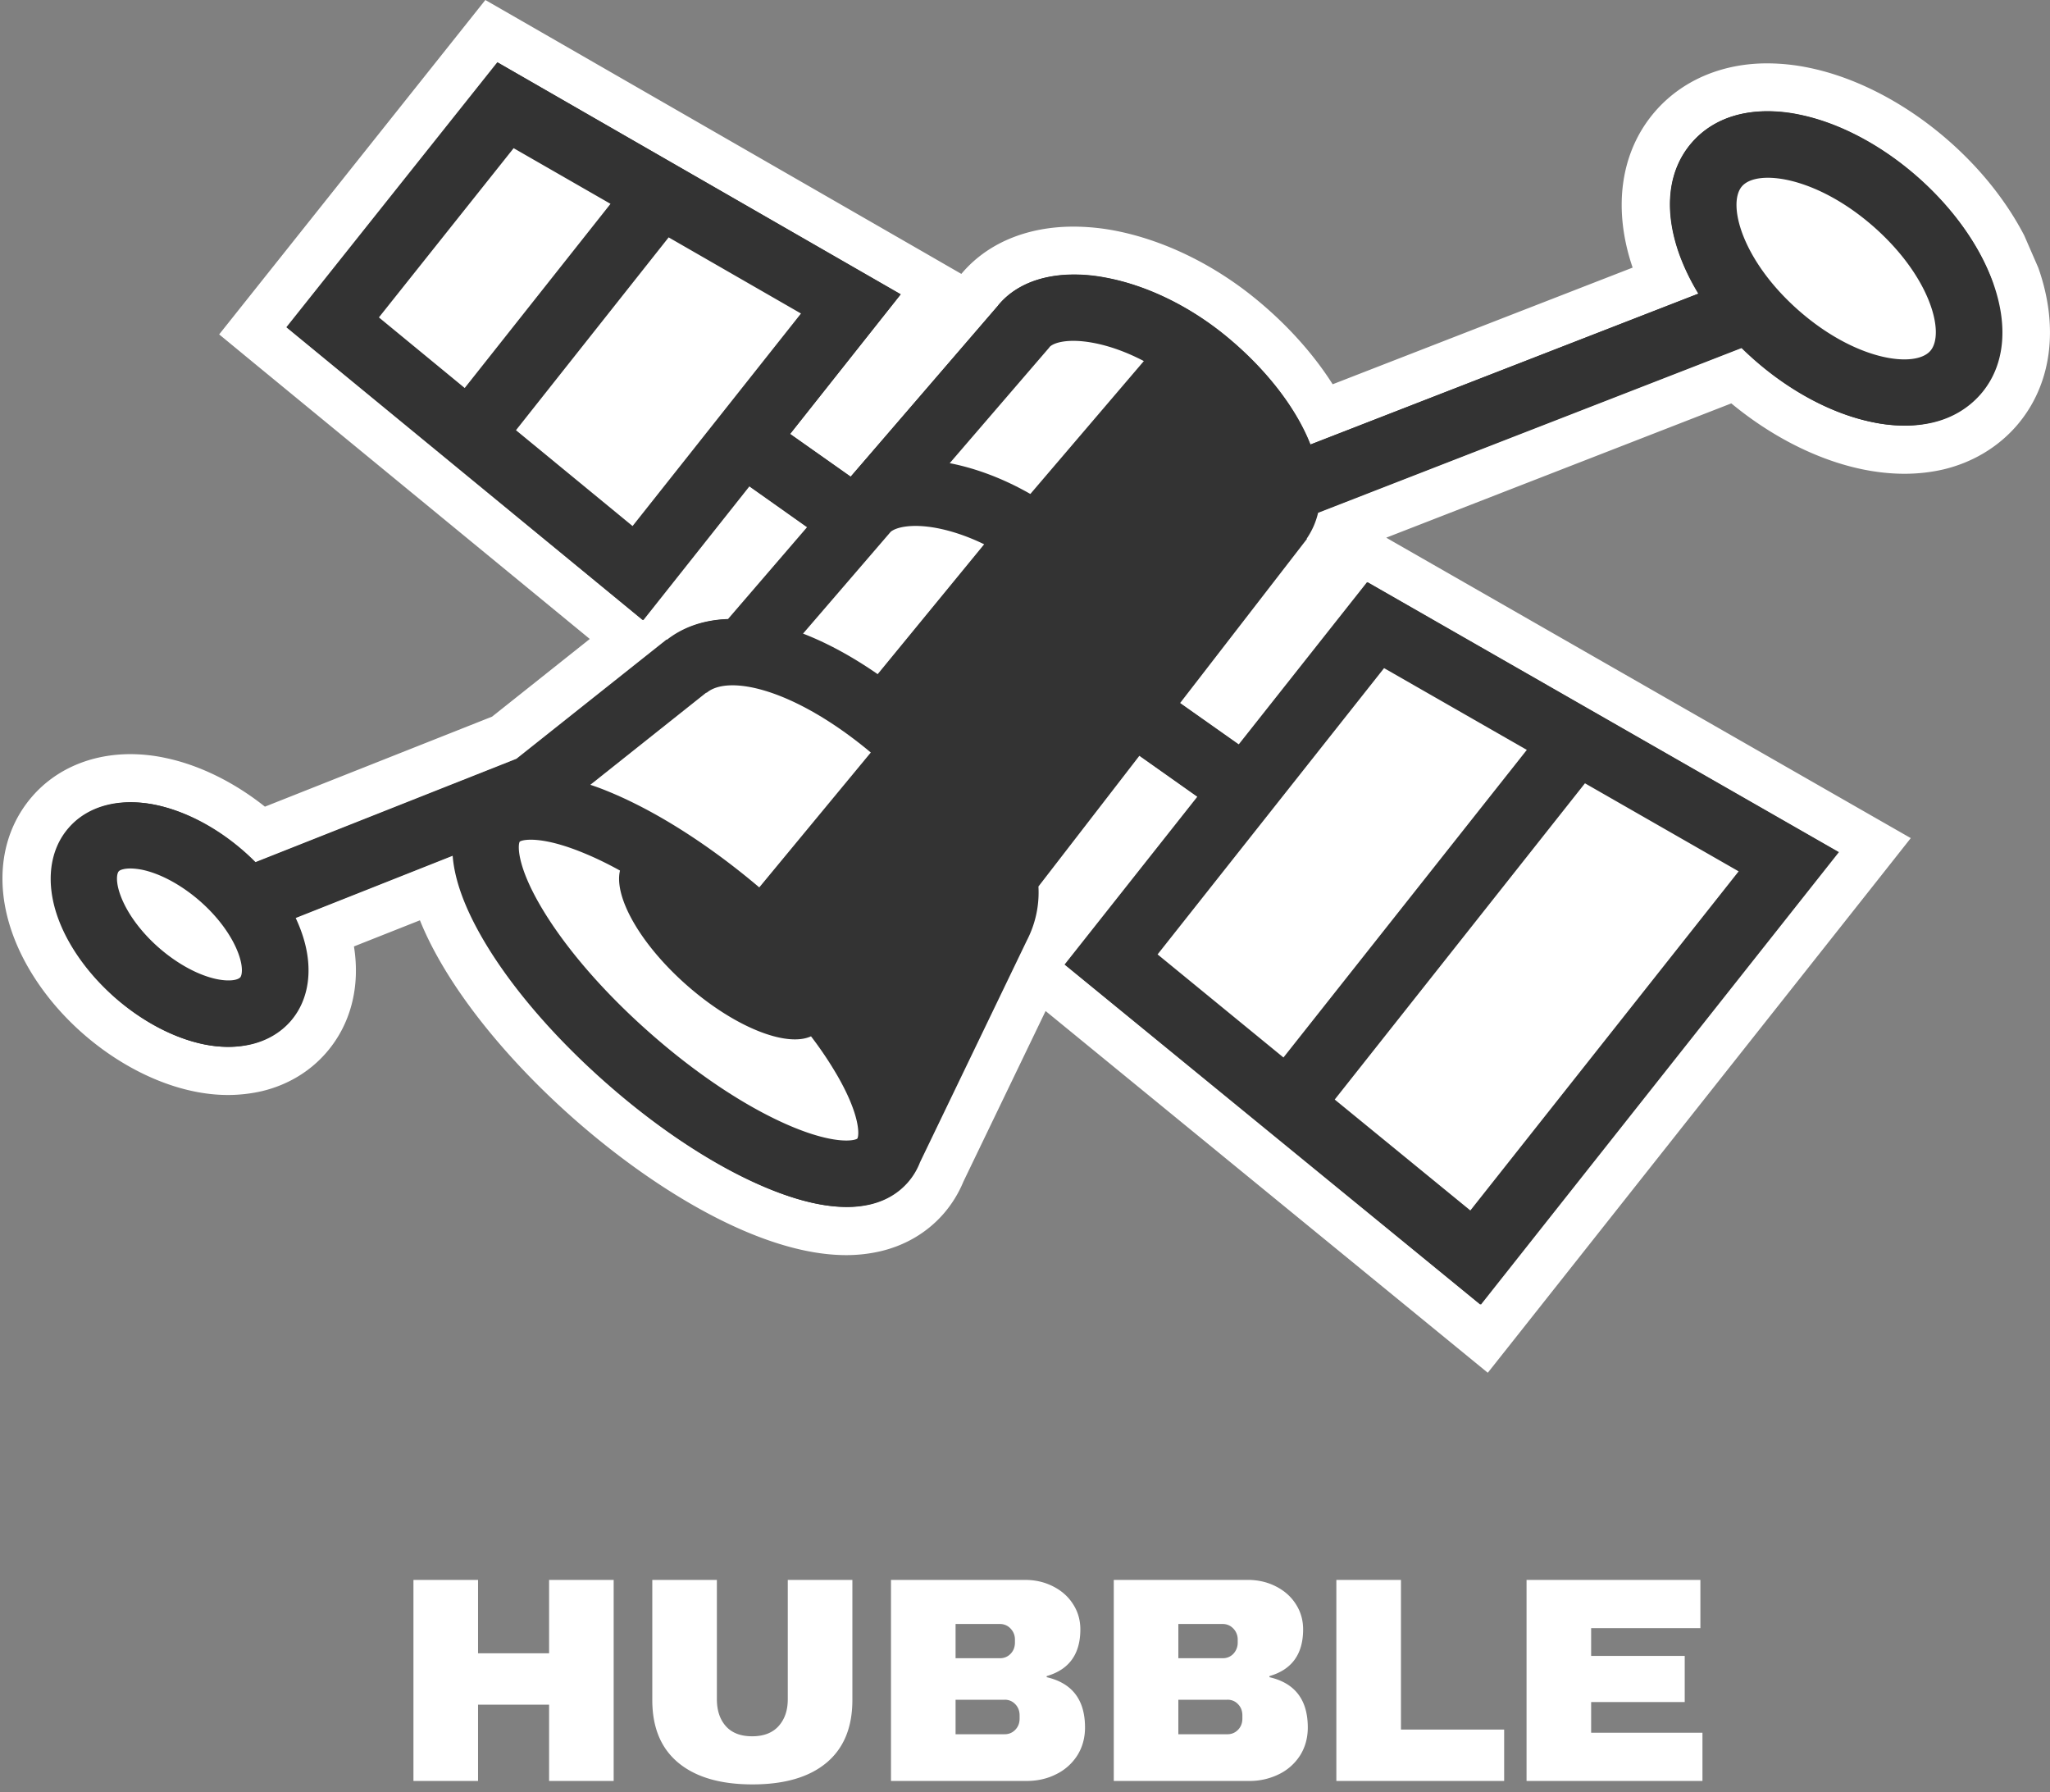
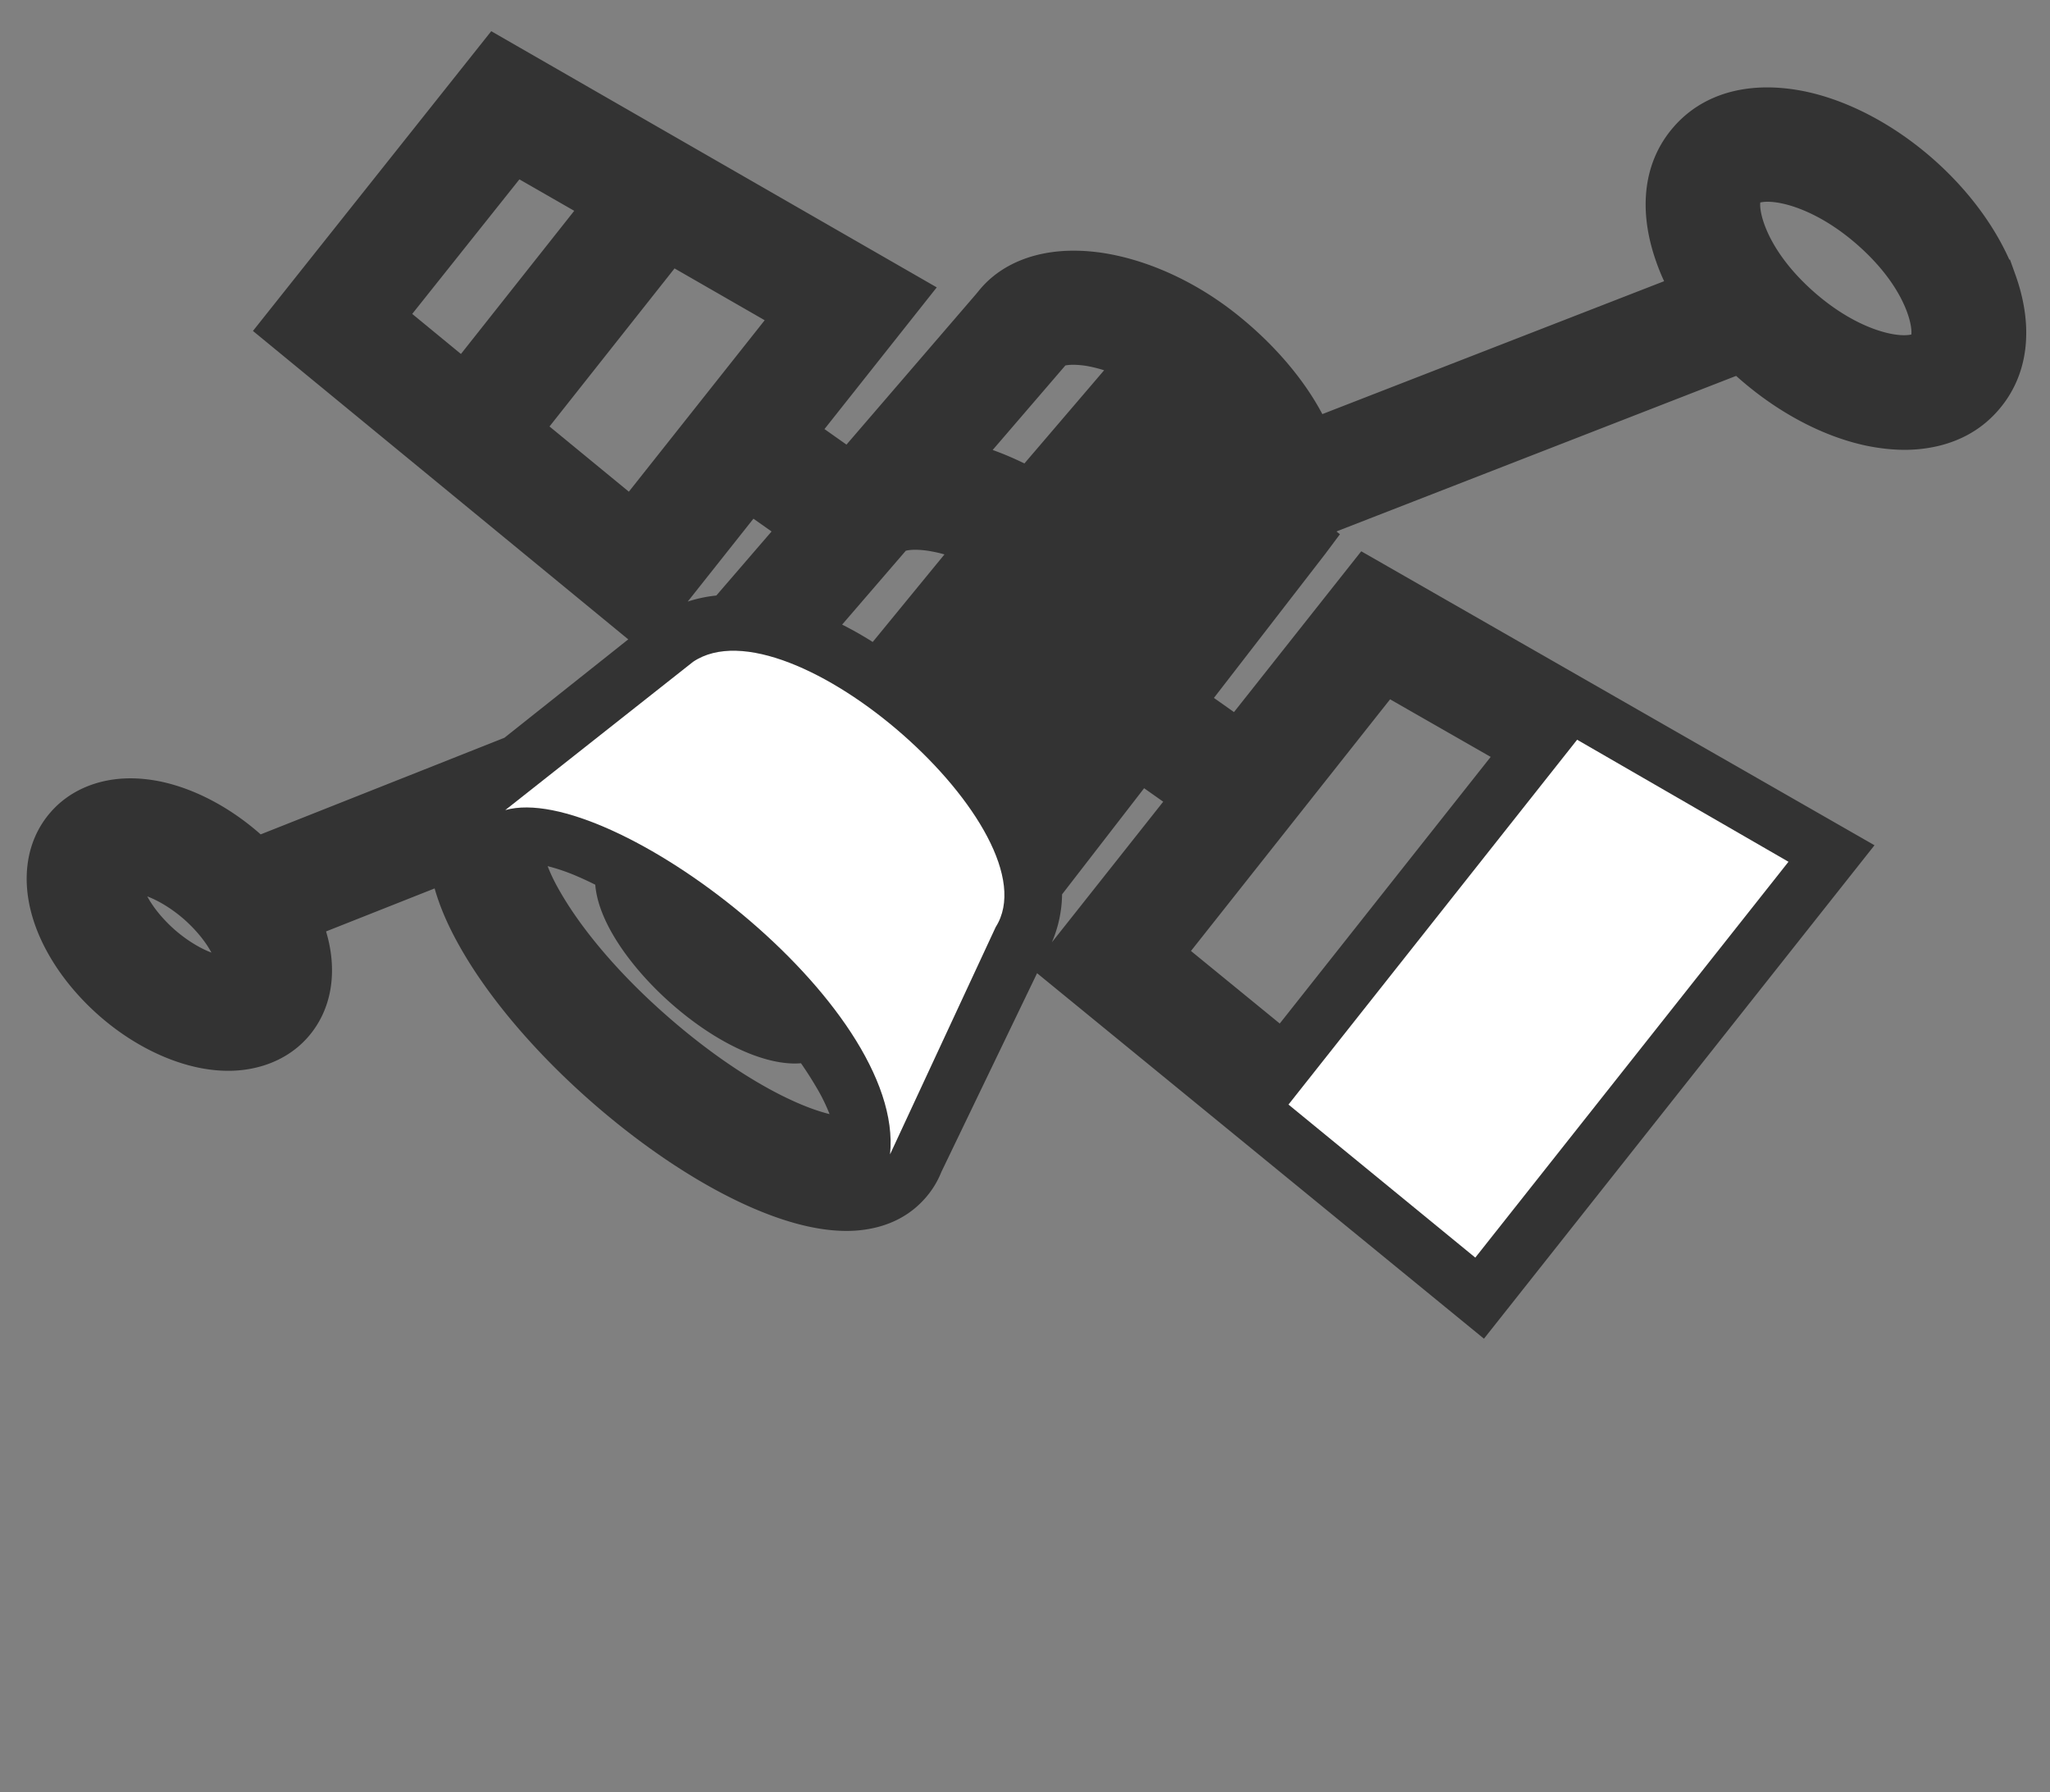
<svg xmlns="http://www.w3.org/2000/svg" width="151" height="132" viewBox="0 0 151 132" fill="none">
  <rect x="0" y="0" width="151" height="132" fill="#808080" stroke="none" />
  <path d="M76.399 71.653 69.344 86.3a6.622 6.622 0 0 1-1.195 1.943c-.951 1.083-2.186 1.812-3.664 2.166a9.112 9.112 0 0 1-2.146.243c-1.822 0-3.917-.475-6.225-1.406-3.957-1.59-8.431-4.485-12.592-8.139-4.16-3.654-7.601-7.723-9.686-11.448-.84-1.488-1.448-2.905-1.822-4.23l-7.997 3.167c.89 2.966.415 5.78-1.326 7.774-.972 1.114-2.287 1.883-3.796 2.247a8.72 8.72 0 0 1-2.085.243c-.729 0-1.447-.08-2.196-.233-2.48-.516-5.071-1.862-7.288-3.805-2.217-1.944-3.907-4.323-4.747-6.711-1.114-3.159-.699-6.185 1.154-8.3 1.396-1.6 3.492-2.49 5.88-2.49.709 0 1.448.08 2.197.232 2.48.517 5.061 1.863 7.288 3.806l.101.091 17.957-7.116 9.12-7.247-27.644-22.714L36.184 2.297 69 21.164 60.73 31.6l1.62 1.144 9.544-11.084.233-.283c1.539-1.883 4.009-2.915 6.954-2.915.84 0 1.72.08 2.612.243 3.3.607 6.741 2.257 9.666 4.656 2.602 2.125 4.717 4.626 6.043 7.136l25.174-9.788a15.427 15.427 0 0 1-.587-1.447c-1.367-3.877-.911-7.4 1.295-9.92 1.66-1.903 4.039-2.905 6.893-2.905.891 0 1.822.101 2.764.293 3.168.658 6.508 2.41 9.393 4.93 2.51 2.196 4.484 4.808 5.668 7.46h.051l.425 1.184c1.367 3.877.911 7.4-1.296 9.92-1.143 1.316-2.631 2.196-4.413 2.621-.779.183-1.609.284-2.47.284-.86 0-1.822-.101-2.773-.294-3.178-.658-6.509-2.409-9.393-4.93l-.253-.222-29.395 11.438-.02.04.233.183-1.073 1.437-8.21 10.618 1.479 1.043 9.373-11.843 37.806 21.65-28.767 36.34-32.927-26.926.02-.01Zm31.631 14.991 17.38-21.955-8.219-4.706-16.408 20.73 7.247 5.931ZM40.344 63.8c.192.506.496 1.164.972 1.973 1.66 2.855 4.413 6.063 7.773 9.009 3.361 2.956 6.883 5.284 9.93 6.56.87.364 1.559.576 2.085.708a13.203 13.203 0 0 0-.971-1.974 26.858 26.858 0 0 0-1.134-1.772 6.28 6.28 0 0 1-.445.02c-2.561 0-5.972-1.65-9.12-4.423-2.592-2.277-5.345-5.739-5.588-8.745a24.58 24.58 0 0 0-1.417-.658 14.484 14.484 0 0 0-2.085-.709v.01Zm53.92 11.58 15.538-19.638-7.41-4.24-14.667 18.533 6.54 5.344Zm-83.416-9.364c.446.83 1.164 1.7 2.025 2.46.86.749 1.822 1.346 2.702 1.68-.445-.83-1.164-1.7-2.024-2.46-.86-.748-1.822-1.346-2.703-1.68Zm67.383-.151a9.24 9.24 0 0 1-.75 3.532l8.2-10.355-1.407-.992-6.043 7.815ZM46.954 57.29c2.804 1.326 5.81 3.25 8.725 5.557l5.942-7.187c-2.035-1.508-4.06-2.6-5.8-3.117-.699-.213-1.347-.314-1.863-.314-.567 0-.749.121-.749.132l-1.336 1.154-.06-.071-4.86 3.856v-.01Zm15.082-11.286c.749.375 1.498.8 2.247 1.275l5.283-6.447a8.581 8.581 0 0 0-.951-.223 6.631 6.631 0 0 0-1.194-.122c-.335 0-.567.04-.699.071l-4.696 5.446h.01Zm-11.378-1.7a10.098 10.098 0 0 1 2.106-.446l4.069-4.717-1.336-.941-4.839 6.103Zm-4.342-8.088 10.01-12.632-6.64-3.816-9.21 11.64 5.85 4.808h-.01Zm26.803-3.077c.79.283 1.57.617 2.338.992l5.871-6.863a10.73 10.73 0 0 0-1.154-.294 6.566 6.566 0 0 0-1.113-.11c-.284 0-.476.03-.587.05l-5.355 6.225Zm-39.162-7.076 8.34-10.537-4.038-2.317-7.895 9.909 3.583 2.946h.01Zm95.704-11.154c-.101.78.547 3.614 4.008 6.64 2.652 2.318 5.203 3.138 6.58 3.138.253 0 .435-.03.536-.05.101-.78-.546-3.614-4.008-6.64-2.652-2.319-5.203-3.139-6.579-3.139-.253 0-.426.03-.527.051h-.02.01Z" fill="#333" />
-   <path d="m36.63 4.585 29.718 17.086L58.2 31.955l4.464 3.148 10.87-12.612c1.215-1.488 3.179-2.277 5.588-2.277.729 0 1.498.07 2.288.223 3.016.556 6.164 2.075 8.867 4.281 2.712 2.217 4.848 4.859 6.002 7.42.091.202.172.404.253.597l28.585-11.114a15.96 15.96 0 0 1-1.428-2.966c-1.143-3.25-.809-6.154.952-8.169 1.326-1.518 3.249-2.297 5.557-2.297.759 0 1.569.08 2.409.263 2.875.597 5.932 2.207 8.584 4.524 2.652 2.318 4.656 5.132 5.638 7.906 1.143 3.249.809 6.154-.952 8.168-.911 1.033-2.095 1.731-3.492 2.065a9.02 9.02 0 0 1-2.065.233 11.38 11.38 0 0 1-2.409-.263c-2.885-.597-5.932-2.207-8.584-4.525a18.046 18.046 0 0 1-1.012-.941L97.089 37.765a5.64 5.64 0 0 1-.84 1.903l.02.02-9.343 12.086 4.363 3.078 9.464-11.965 34.698 19.87-26.368 33.322-30.609-25.032 9.778-12.36-4.312-3.046-7.45 9.646a7.673 7.673 0 0 1-.85 3.968l-7.875 16.347a4.935 4.935 0 0 1-.9 1.488c-.588.668-1.468 1.306-2.744 1.61a7.415 7.415 0 0 1-1.73.192c-1.458 0-3.28-.354-5.568-1.275-3.775-1.519-8.067-4.302-12.086-7.825-4.008-3.532-7.318-7.43-9.312-10.982-1.336-2.379-1.903-4.282-2.024-5.81l-11.62 4.605c.162.355.313.709.435 1.063.9 2.54.597 4.93-.82 6.55-.739.84-1.73 1.416-2.875 1.69a7.402 7.402 0 0 1-1.67.192 8.95 8.95 0 0 1-1.832-.192c-2.186-.456-4.484-1.66-6.478-3.412-1.994-1.74-3.502-3.866-4.241-5.972-.901-2.54-.597-4.93.82-6.549 1.073-1.235 2.682-1.882 4.544-1.882.588 0 1.205.06 1.833.192 2.186.456 4.484 1.66 6.478 3.411.303.263.587.537.87.82l19.252-7.622 11.064-8.786.02.02c1.245-.971 2.773-1.477 4.504-1.528l5.82-6.762-4.291-3.036-7.825 9.869-26.236-21.56L36.69 4.595m-2.388 23.99 10.74-13.564-7.137-4.1-9.93 12.471 6.327 5.203m106.028-2.116c.891 0 1.559-.222 1.913-.627 1.114-1.265.02-5.476-4.211-9.181-2.894-2.53-5.83-3.573-7.753-3.573-.344 0-.668.03-.941.101-.426.101-.76.284-.972.527-1.114 1.265-.02 5.476 4.211 9.18 2.895 2.53 5.83 3.573 7.753 3.573ZM46.65 38.747l12.41-15.659-9.747-5.607-11.246 14.201 8.584 7.055m29.303-2.368 8.36-9.788c-1.254-.658-2.54-1.124-3.755-1.347a7.875 7.875 0 0 0-1.427-.141c-.992 0-1.589.242-1.781.465h.01l-7.339 8.533c1.974.385 3.998 1.164 5.932 2.267m-11.246 13.28 7.845-9.565c-1.184-.587-2.4-1.002-3.543-1.204a8.73 8.73 0 0 0-1.518-.152c-.89 0-1.519.182-1.822.435l-6.458 7.5c1.761.679 3.613 1.68 5.496 2.987Zm29.89 28.241 17.927-22.653-10.517-6.023-16.691 21.095 9.272 7.591M52.106 51.025l-.02-.02-8.543 6.792c.374.132.77.273 1.184.435 3.523 1.417 7.48 3.928 11.256 7.116l8.22-9.94c-2.673-2.237-5.436-3.846-7.815-4.555-.88-.263-1.68-.395-2.369-.395-.82 0-1.477.183-1.913.557m56.249 38.13 19.768-24.981-11.327-6.488-18.432 23.29 9.991 8.169M62.39 83.973c.486 0 .74-.081.82-.142.132-.203.263-1.64-1.488-4.666A27.262 27.262 0 0 0 59.8 76.3a2.89 2.89 0 0 1-1.194.233c-2.025 0-5.102-1.468-7.956-3.978-3.422-3.006-5.395-6.509-4.93-8.452-.88-.476-1.73-.9-2.56-1.245-1.964-.82-3.25-1.022-4.009-1.022-.263 0-.466.02-.597.06-.122.03-.192.061-.223.092-.121.192-.263 1.63 1.498 4.666 1.751 3.016 4.636 6.377 8.138 9.454 3.503 3.077 7.197 5.516 10.416 6.863 1.964.82 3.25 1.022 4.008 1.022M16.881 72.21c.476 0 .76-.111.85-.213.142-.162.223-.749-.11-1.71-.456-1.306-1.499-2.733-2.855-3.918-1.356-1.184-2.905-2.024-4.261-2.307a4.243 4.243 0 0 0-.86-.102c-.203 0-.375.02-.517.051-.172.04-.283.101-.344.162-.142.162-.223.749.111 1.71.456 1.306 1.498 2.734 2.855 3.918 1.356 1.184 2.905 2.024 4.261 2.308.334.07.628.1.86.1M35.75 0l-1.893 2.379L18.32 21.894l-2.176 2.733 2.692 2.217 24.607 20.213-7.197 5.72-16.732 6.63c-2.277-1.812-4.858-3.078-7.359-3.594a12.36 12.36 0 0 0-2.55-.273c-2.905 0-5.476 1.103-7.217 3.097C.109 61.25-.437 64.913.899 68.698c.941 2.673 2.804 5.325 5.253 7.46 2.45 2.136 5.324 3.634 8.098 4.211.86.182 1.72.273 2.55.273.83 0 1.701-.1 2.49-.283 1.873-.445 3.503-1.417 4.717-2.804 1.832-2.095 2.541-4.879 2.065-7.854l4.859-1.924c.364.901.81 1.822 1.346 2.774 2.187 3.897 5.76 8.118 10.062 11.903 4.312 3.786 8.958 6.792 13.097 8.452 2.52 1.012 4.839 1.529 6.894 1.529.89 0 1.75-.102 2.56-.294 1.822-.435 3.401-1.376 4.586-2.723a8.653 8.653 0 0 0 1.488-2.399l6.053-12.561 29.789 24.364 2.783 2.277 2.237-2.824 26.368-33.322 2.551-3.229-3.573-2.044-34.698-19.87-.365-.213 25.417-9.889c2.976 2.46 6.367 4.17 9.626 4.849 1.073.222 2.125.334 3.128.334 1.002 0 1.973-.112 2.884-.324 2.116-.506 3.968-1.61 5.345-3.178 2.601-2.976 3.198-7.228 1.629-11.671l-1.032-2.369c-1.306-2.52-3.239-4.95-5.618-7.024-3.107-2.713-6.731-4.606-10.193-5.325a15.29 15.29 0 0 0-3.127-.334c-3.32 0-6.246 1.245-8.23 3.513-2.571 2.945-3.178 7.136-1.68 11.529L98.162 28.3c-1.417-2.237-3.381-4.423-5.689-6.306-3.158-2.58-6.873-4.362-10.466-5.03a16.42 16.42 0 0 0-2.936-.274c-3.451 0-6.376 1.235-8.26 3.482l-2.722-1.569L38.391 1.518 35.749 0Zm-2.905 22.866 5.86-7.359.932.537-5.942 7.51-.84-.688h-.01Zm105.411-.436c-.961-.404-2.146-1.093-3.421-2.196-1.296-1.134-2.126-2.217-2.632-3.097.962.404 2.146 1.093 3.421 2.196 1.296 1.134 2.126 2.217 2.632 3.098Zm-95.32 8.726 7.187-9.08 3.533 2.035-7.612 9.606-3.107-2.551v-.01Zm47.25 38.615 12.633-15.962 4.292 2.46-13.139 16.61-3.796-3.097.01-.01ZM51.672 55.995l2.328-1.984c.223 0 .648.051 1.316.243 1.103.324 2.379.952 3.705 1.782l-3.614 4.372a48.352 48.352 0 0 0-5.213-3.42l1.387-1.104.101.111h-.01Zm51.572 24.455 14.383-18.169 5.112 2.925-14.981 18.929-4.504-3.685h-.01ZM40.445 131.161v-5.618h-5.233v5.618h-4.758v-14.808h4.758v5.405h5.233v-5.405h4.757v14.808h-4.757ZM60.871 129.825c-1.275 1.063-3.097 1.589-5.445 1.589-2.349 0-4.17-.526-5.456-1.589-1.285-1.063-1.923-2.601-1.923-4.626v-8.846h4.757v8.785c0 .831.223 1.499.668 1.995.446.496 1.093.738 1.934.738.84 0 1.498-.253 1.943-.749.456-.506.678-1.164.678-1.984v-8.785h4.758v8.846c0 2.025-.638 3.563-1.913 4.626ZM77.543 116.818c.627.314 1.123.739 1.487 1.306.365.557.547 1.184.547 1.872 0 1.822-.83 2.966-2.48 3.442v.081c1.883.435 2.824 1.67 2.824 3.705 0 .769-.192 1.457-.567 2.054a3.828 3.828 0 0 1-1.558 1.387c-.658.334-1.387.496-2.177.496h-9.99v-14.808h9.859c.749 0 1.427.151 2.055.465Zm-7.157 5.304h3.27c.313 0 .577-.111.79-.334.212-.223.313-.496.313-.83v-.212c0-.314-.111-.588-.324-.81a1.04 1.04 0 0 0-.78-.334h-3.269v2.52Zm0 5.598H74c.314 0 .577-.112.79-.334.212-.223.313-.496.313-.83v-.213c0-.334-.101-.607-.314-.83a1.031 1.031 0 0 0-.79-.334h-3.613v2.541ZM93.952 116.818c.627.314 1.123.739 1.488 1.306.364.557.546 1.184.546 1.872 0 1.822-.83 2.966-2.48 3.442v.081c1.883.435 2.824 1.67 2.824 3.705 0 .769-.192 1.457-.566 2.054a3.828 3.828 0 0 1-1.56 1.387 4.874 4.874 0 0 1-2.175.496h-9.99v-14.808h9.858c.749 0 1.427.151 2.055.465Zm-7.156 5.304h3.269c.314 0 .577-.111.79-.334a1.19 1.19 0 0 0 .313-.83v-.212a1.14 1.14 0 0 0-.324-.81 1.04 1.04 0 0 0-.78-.334h-3.268v2.52Zm0 5.598h3.613c.314 0 .577-.112.79-.334.212-.223.313-.496.313-.83v-.213c0-.334-.1-.607-.313-.83a1.031 1.031 0 0 0-.79-.334h-3.614v2.541ZM98.435 116.353h4.757v11.022h7.602v3.786h-12.36v-14.808ZM112.443 116.353h12.805v3.552h-8.047v2.045h6.893v3.401h-6.893v2.257h8.199v3.553h-12.957v-14.808Z" fill="#fff" />
-   <path d="M65.144 35.954 75.782 23.91c7.075-4.757 21.661 7.683 18.523 14.282L83.788 51.795c2.349-3.876-9.686-18.34-18.644-15.83v-.01Z" fill="#fff" />
-   <path d="m54.616 48.05 9.242-10.598c7.075-4.757 23.584 8.36 19.16 15.315L73.93 64.539c.952-2.713-12.248-18.3-19.313-16.49Z" fill="#fff" />
  <path d="m37.217 59.66 13.837-10.922c7.075-4.757 26.712 12.582 22.288 19.536L65.56 85.016c1.143-11.114-20.66-27.522-28.342-25.356ZM94.912 81.341l21.257-26.863 15.568 8.988-23.069 29.152-13.766-11.276h.01Z" fill="#fff" />
-   <path d="m81.915 70.966 19.414-24.92 14.515 8.837-21.003 26.58-12.926-10.497ZM34.605 32.056l14.263-17.613 13.806 7.936-15.71 19.82-12.358-10.143ZM24.503 23.747 37.236 7.754l11.408 6.559-14.04 17.744-10.101-8.31ZM64.982 85.46c2.44-2.773-1.974-10.638-9.849-17.572-7.875-6.923-16.245-10.294-18.685-7.52-2.44 2.773 1.974 10.638 9.849 17.571 7.875 6.924 16.246 10.295 18.685 7.521ZM144.005 27.441c2.389-2.733.405-8.39-4.444-12.622-4.848-4.231-10.709-5.456-13.108-2.713-2.389 2.733-.395 8.391 4.454 12.623 4.848 4.23 10.719 5.455 13.108 2.712h-.01ZM19.523 73.598c1.721-1.964.284-6.033-3.198-9.07-3.482-3.046-7.703-3.917-9.424-1.953-1.72 1.964-.283 6.033 3.199 9.07 3.482 3.046 7.703 3.917 9.423 1.953Z" fill="#fff" />
-   <path d="M146.808 20.893c-.971-2.774-2.976-5.578-5.638-7.906-2.652-2.318-5.708-3.927-8.583-4.524-3.371-.699-6.205.02-7.966 2.034-1.761 2.014-2.095 4.92-.952 8.169.355.992.83 1.984 1.428 2.965L96.512 32.745a15.145 15.145 0 0 0-.253-.597c-1.154-2.56-3.29-5.202-6.003-7.42-2.702-2.206-5.85-3.734-8.867-4.28-3.43-.628-6.295.12-7.874 2.044h.01L62.654 35.114l-4.464-3.148 8.148-10.284L36.63 4.586 21.092 24.1l26.237 21.56 7.824-9.869 4.292 3.037-5.82 6.761c-1.731.061-3.26.557-4.505 1.529l-.02-.02-11.063 8.786-19.252 7.622a16.659 16.659 0 0 0-.871-.82c-1.994-1.741-4.302-2.956-6.478-3.411-2.642-.547-4.97.07-6.377 1.69-1.417 1.62-1.71 4.008-.82 6.549.74 2.105 2.247 4.22 4.241 5.972 1.994 1.74 4.302 2.956 6.478 3.411 1.266.263 2.45.263 3.503 0 1.154-.273 2.135-.85 2.874-1.69 1.417-1.62 1.71-4.009.82-6.55a11.75 11.75 0 0 0-.435-1.062l11.62-4.606c.111 1.529.688 3.432 2.024 5.81 1.995 3.553 5.294 7.45 9.313 10.983 4.008 3.532 8.3 6.306 12.086 7.824 3.3 1.326 5.638 1.478 7.298 1.083 1.285-.303 2.155-.941 2.743-1.61.344-.394.668-.88.9-1.487l7.875-16.347a7.671 7.671 0 0 0 .85-3.968l7.45-9.647 4.313 3.047-9.778 12.36 30.609 25.031 26.368-33.322-34.699-19.87-9.464 11.965-4.362-3.077 9.342-12.086-.02-.02a5.64 5.64 0 0 0 .84-1.903l31.227-12.146c.324.323.668.637 1.012.94 2.652 2.319 5.709 3.928 8.583 4.525 1.64.345 3.148.345 4.464.03 1.397-.333 2.591-1.032 3.492-2.064 1.762-2.014 2.106-4.92.952-8.169l.05.02ZM17.681 71.989c-.142.162-.708.324-1.71.121-1.357-.283-2.905-1.123-4.262-2.308-1.356-1.184-2.389-2.611-2.854-3.917-.344-.961-.253-1.549-.112-1.71.051-.061.162-.122.345-.162.293-.071.749-.081 1.376.04 1.357.284 2.905 1.124 4.262 2.308 1.356 1.184 2.388 2.611 2.854 3.917.344.962.253 1.549.111 1.71h-.01Zm110.391-7.825-19.768 24.982-9.99-8.169 18.432-23.29 11.326 6.488v-.01Zm-26.125-14.96 10.517 6.023L94.538 77.88l-9.272-7.592 16.692-21.094-.011.01ZM27.904 23.383l9.93-12.47 7.136 4.099-10.74 13.563-6.325-5.203v.01ZM46.59 38.738l-8.584-7.055 11.246-14.201 9.747 5.607-12.41 15.659v-.01Zm16.56 45.114c-.183.152-1.6.465-4.819-.88-3.218-1.347-6.923-3.786-10.415-6.863-3.502-3.078-6.387-6.438-8.138-9.454-1.761-3.037-1.62-4.474-1.498-4.667.03-.03.1-.06.222-.09.527-.122 1.954-.143 4.606.97.83.345 1.68.76 2.56 1.246-.465 1.943 1.509 5.445 4.93 8.452 3.502 3.077 7.318 4.585 9.14 3.755a27.278 27.278 0 0 1 1.924 2.865c1.75 3.026 1.62 4.463 1.488 4.666Zm-7.228-18.503c-3.765-3.189-7.733-5.699-11.255-7.116a17.11 17.11 0 0 0-1.185-.435l8.543-6.792.02.02c.79-.678 2.349-.739 4.282-.162 2.379.709 5.142 2.318 7.814 4.555l-8.219 9.94v-.01Zm8.726-15.7c-1.883-1.305-3.735-2.307-5.497-2.986l6.458-7.5c.446-.364 1.62-.597 3.34-.283 1.144.212 2.359.627 3.543 1.204l-7.844 9.565Zm5.314-15.547 7.338-8.523h-.01c.273-.334 1.346-.678 3.209-.334 1.214.223 2.5.688 3.755 1.346l-8.36 9.788c-1.924-1.103-3.959-1.882-5.932-2.267v-.01Zm72.221-8.26c-1.114 1.276-5.426.75-9.657-2.945-4.231-3.705-5.324-7.906-4.211-9.181.213-.243.547-.425.972-.526 1.792-.425 5.264.486 8.685 3.472 4.231 3.704 5.324 7.905 4.211 9.18Z" fill="#333" />
</svg>